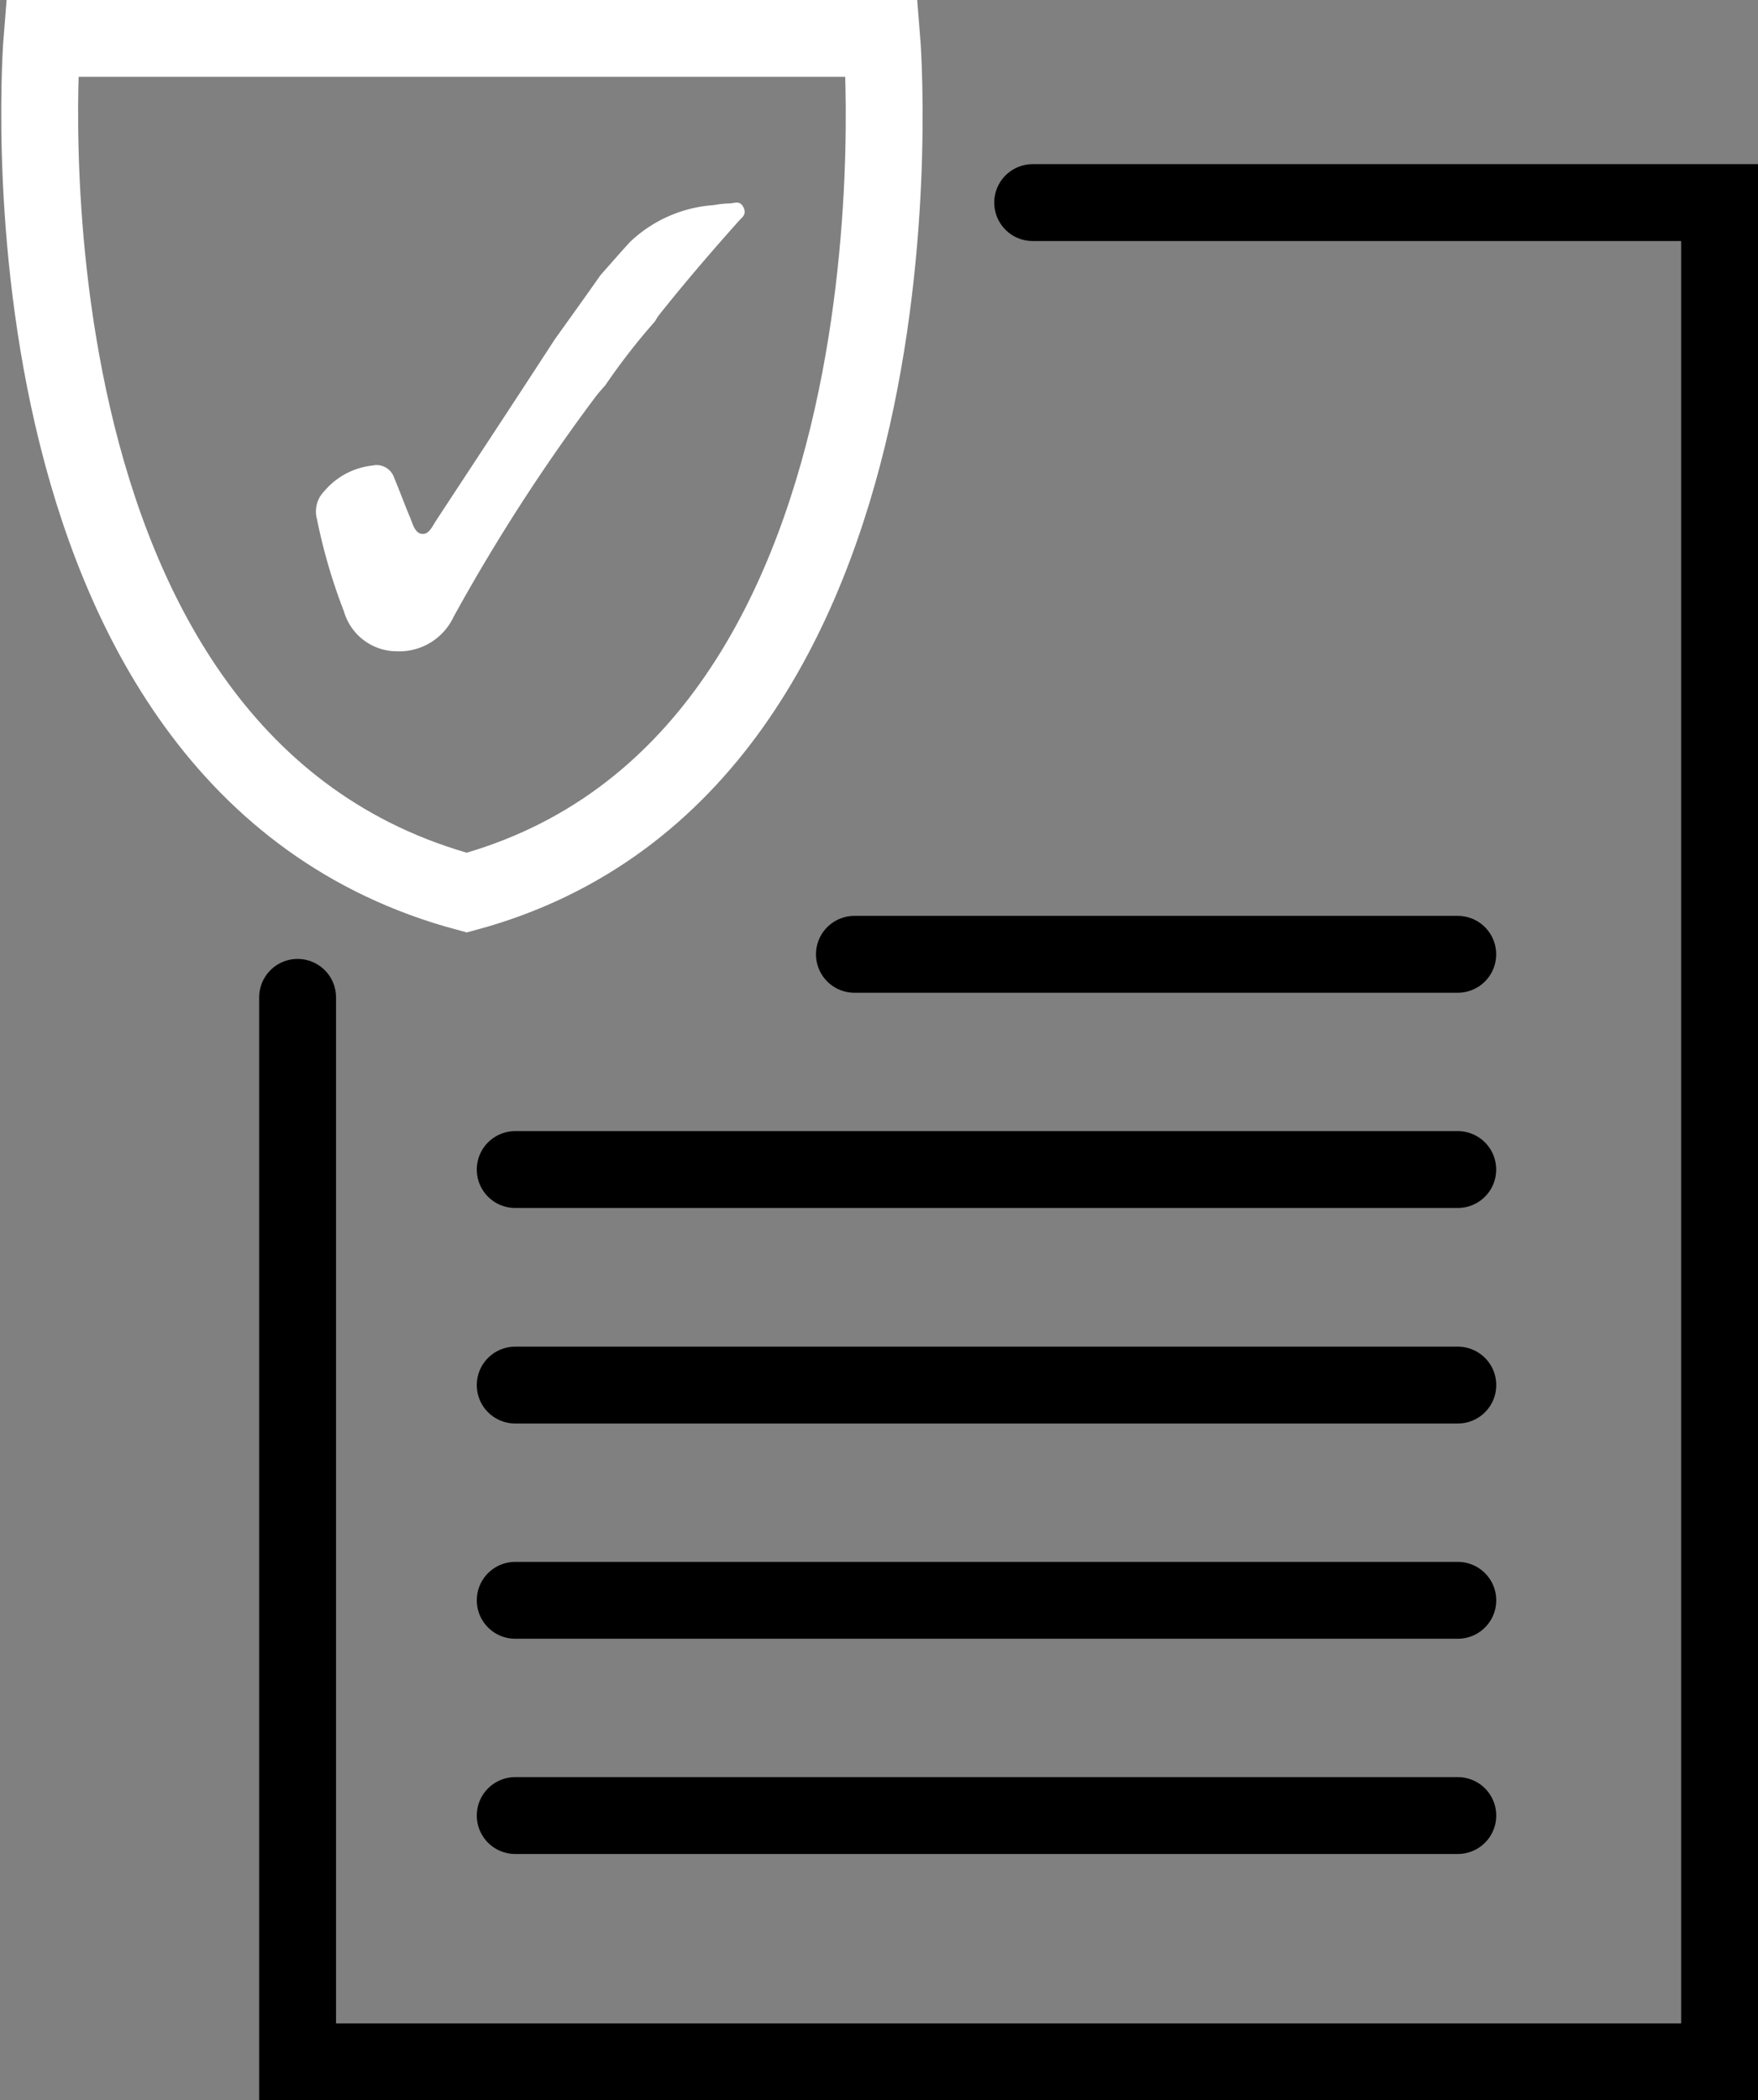
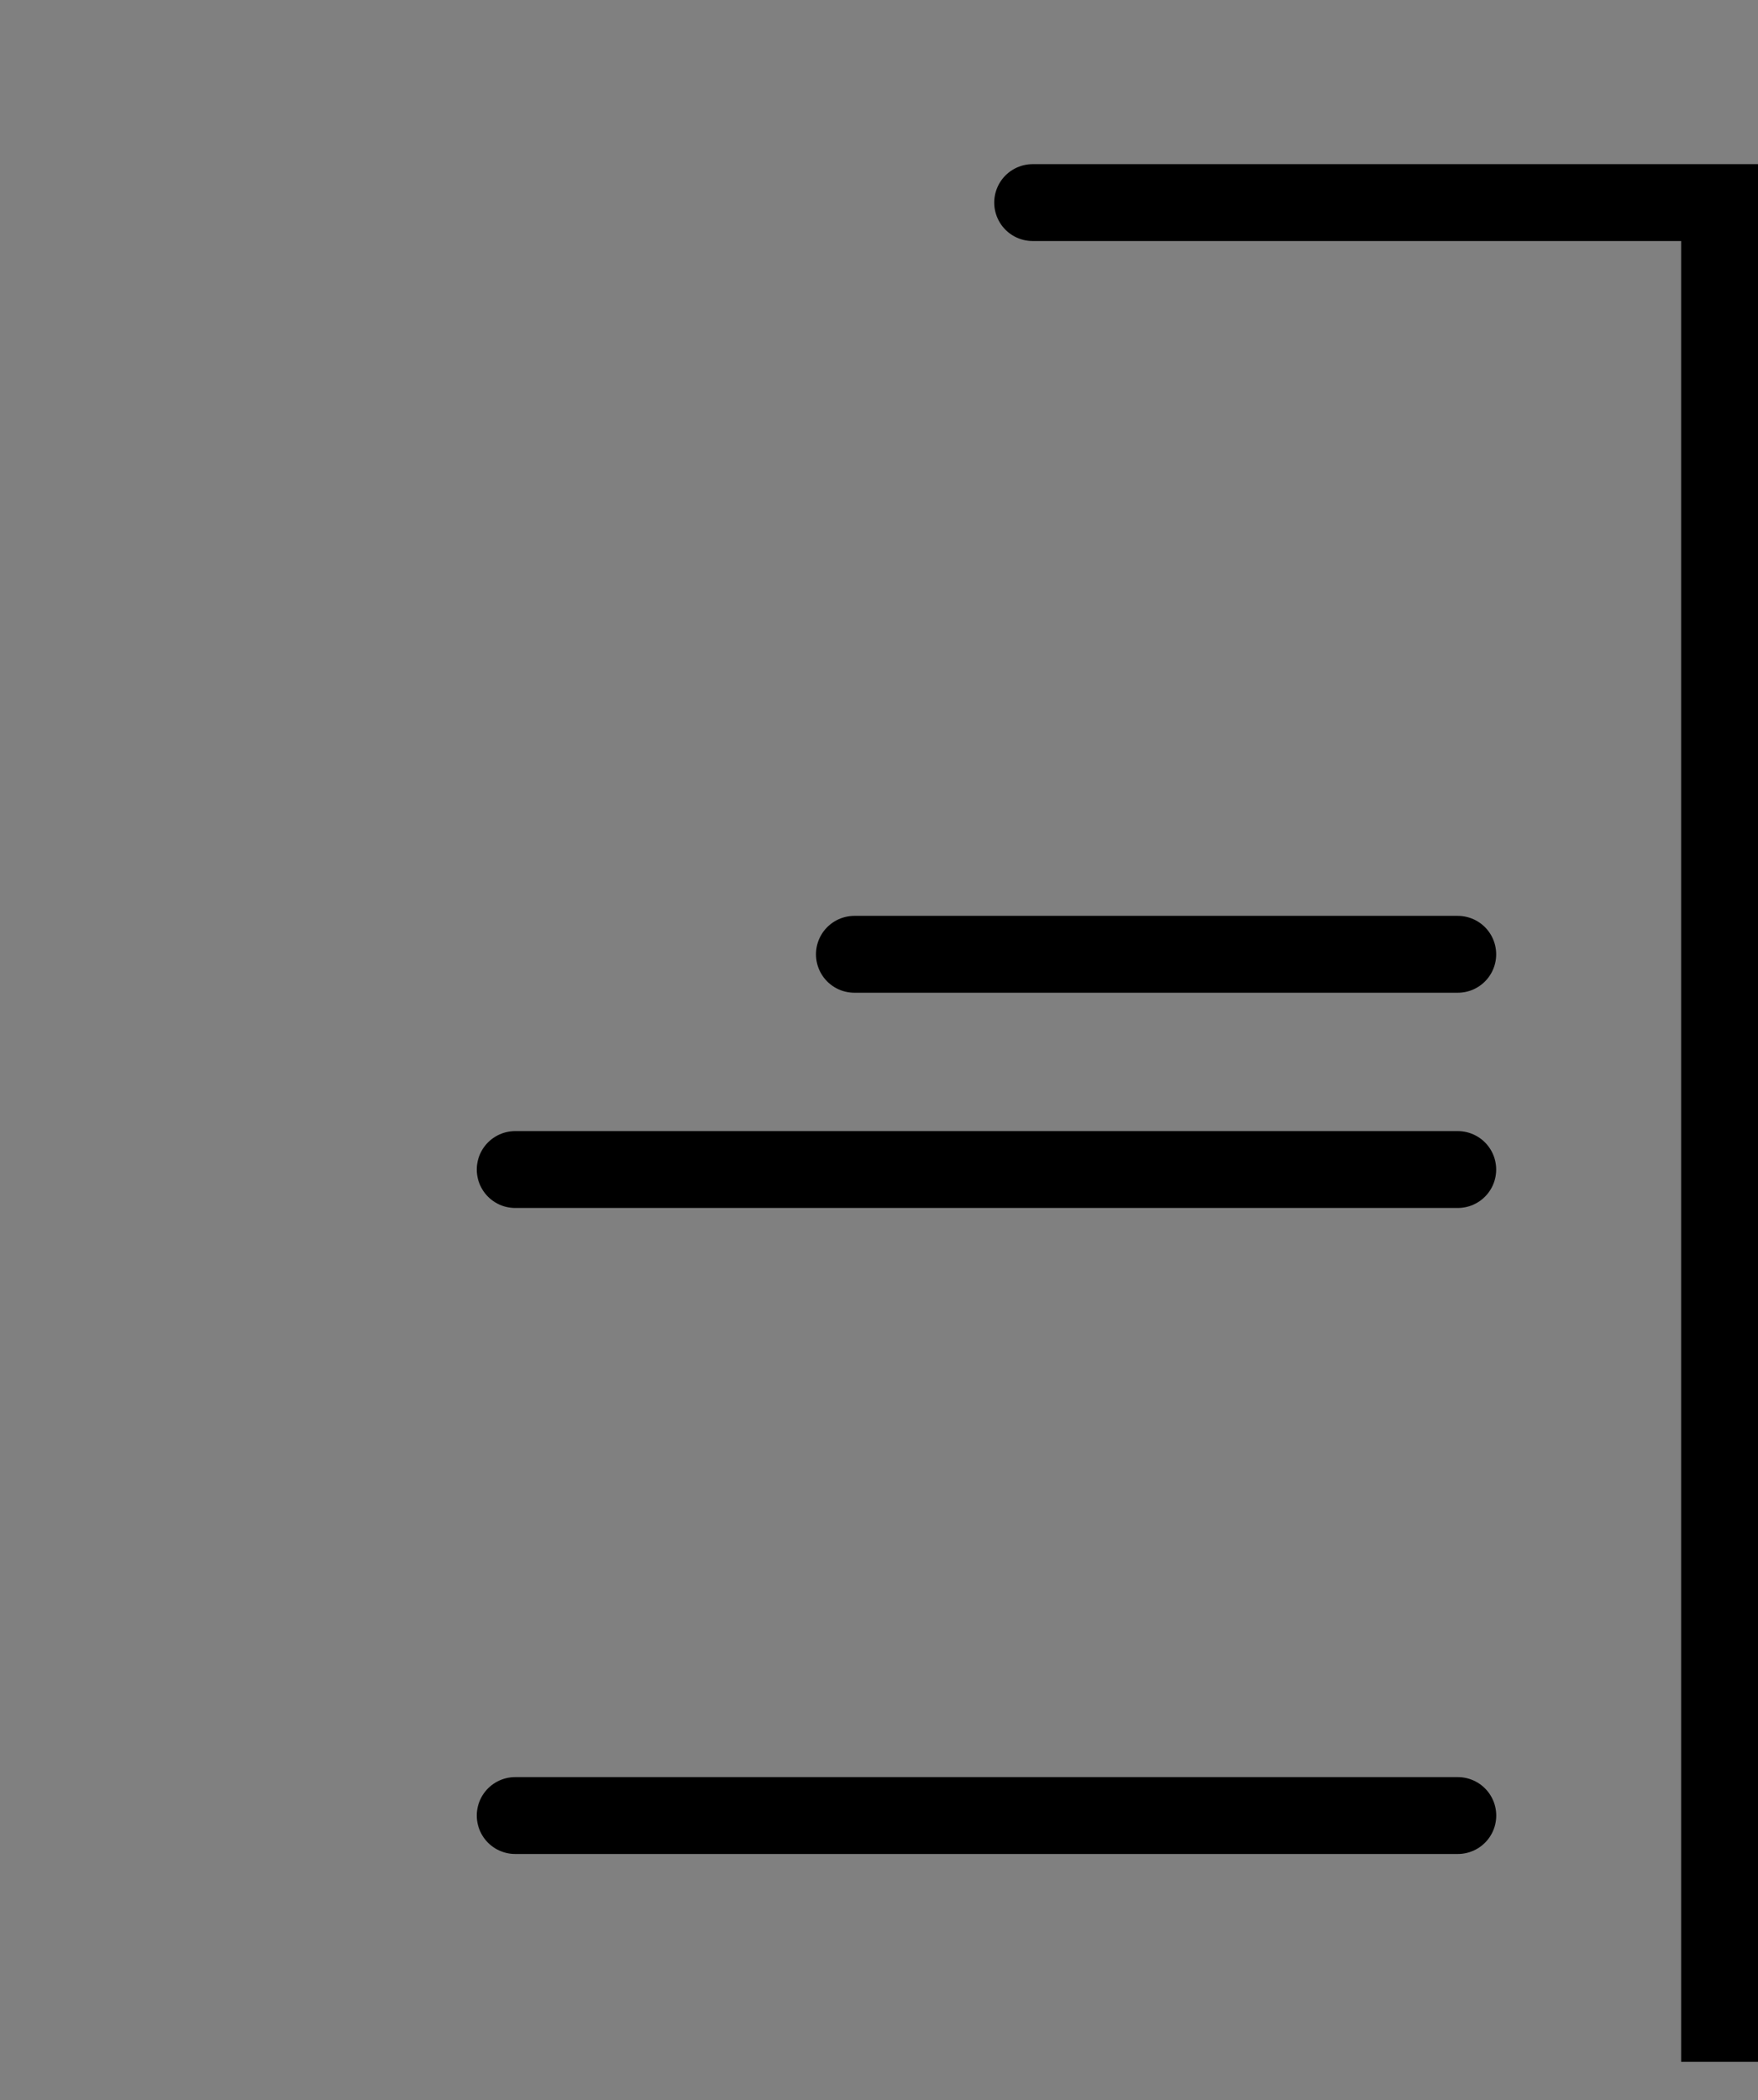
<svg xmlns="http://www.w3.org/2000/svg" viewBox="0 0 57.182 68.307">
  <rect x="0" y="0" width="57.182" height="68.307" fill="#808080" stroke="none" />
  <defs>
    <style>
      .cls-1 {
        fill: #fff;
      }

      .cls-2, .cls-4 {
        fill: none;
      }

      .cls-2, .cls-3 {
        stroke: #000;
        stroke-linecap: round;
      }

      .cls-2, .cls-3, .cls-4 {
        stroke-width: 2.5px;
      }

      .cls-4 {
        stroke: #fff;
      }
    </style>
  </defs>
  <g id="Group_215" data-name="Group 215" transform="translate(-276.742 -632.42)">
    <g id="Group_217" data-name="Group 217">
-       <path id="Path_166" data-name="Path 166" class="cls-1" d="M94.829,39.277c.5-.7,1.006-1.4,1.5-2.107.326-.365.638-.73.964-1.082A4.384,4.384,0,0,1,100,34.895a3.323,3.323,0,0,1,.524-.056c.156,0,.34-.112.454.126s-.043.323-.156.45c-.893,1-1.772,2.023-2.608,3.076a2.081,2.081,0,0,0-.113.183,20.981,20.981,0,0,0-1.616,2.079c-.1.112-.2.225-.3.351a60.9,60.9,0,0,0-4.634,7.178A1.951,1.951,0,0,1,89.7,49.405a1.792,1.792,0,0,1-1.715-1.292,18.3,18.3,0,0,1-.879-3.006.937.937,0,0,1,.241-.913,2.375,2.375,0,0,1,1.559-.829.6.6,0,0,1,.709.393c.184.435.34.871.524,1.306.085.211.156.492.368.52.241.042.354-.253.468-.421,1.29-1.967,2.579-3.919,3.855-5.886" transform="translate(199.946 604.197)" />
-       <path id="Path_152" data-name="Path 152" class="cls-2" d="M13738.452,12738.448h22.343v60.468h-46.252v-34.62" transform="translate(-13428.121 -12099.439)" />
+       <path id="Path_152" data-name="Path 152" class="cls-2" d="M13738.452,12738.448h22.343v60.468v-34.62" transform="translate(-13428.121 -12099.439)" />
      <path id="Path_159" data-name="Path 159" class="cls-2" d="M0,0H30.658" transform="translate(293.5 670.457)" />
      <path id="Path_168" data-name="Path 168" class="cls-2" d="M0,0H19.625" transform="translate(304.533 663.457)" />
-       <path id="Path_155" data-name="Path 155" class="cls-3" d="M-31.96,0H-1.3" transform="translate(325.46 677.467)" />
-       <path id="Path_157" data-name="Path 157" class="cls-3" d="M-31.96,0H-1.3" transform="translate(325.46 684.467)" />
      <path id="Path_158" data-name="Path 158" class="cls-3" d="M-31.96,0H-1.3" transform="translate(325.46 691.467)" />
-       <path id="Path_172" data-name="Path 172" class="cls-4" d="M13607.8,13350.758h27.316s1.938,23.592-13.5,27.781C13605.862,13374.316,13607.8,13350.758,13607.8,13350.758Z" transform="translate(-13329.692 -12717.088)" />
    </g>
  </g>
</svg>